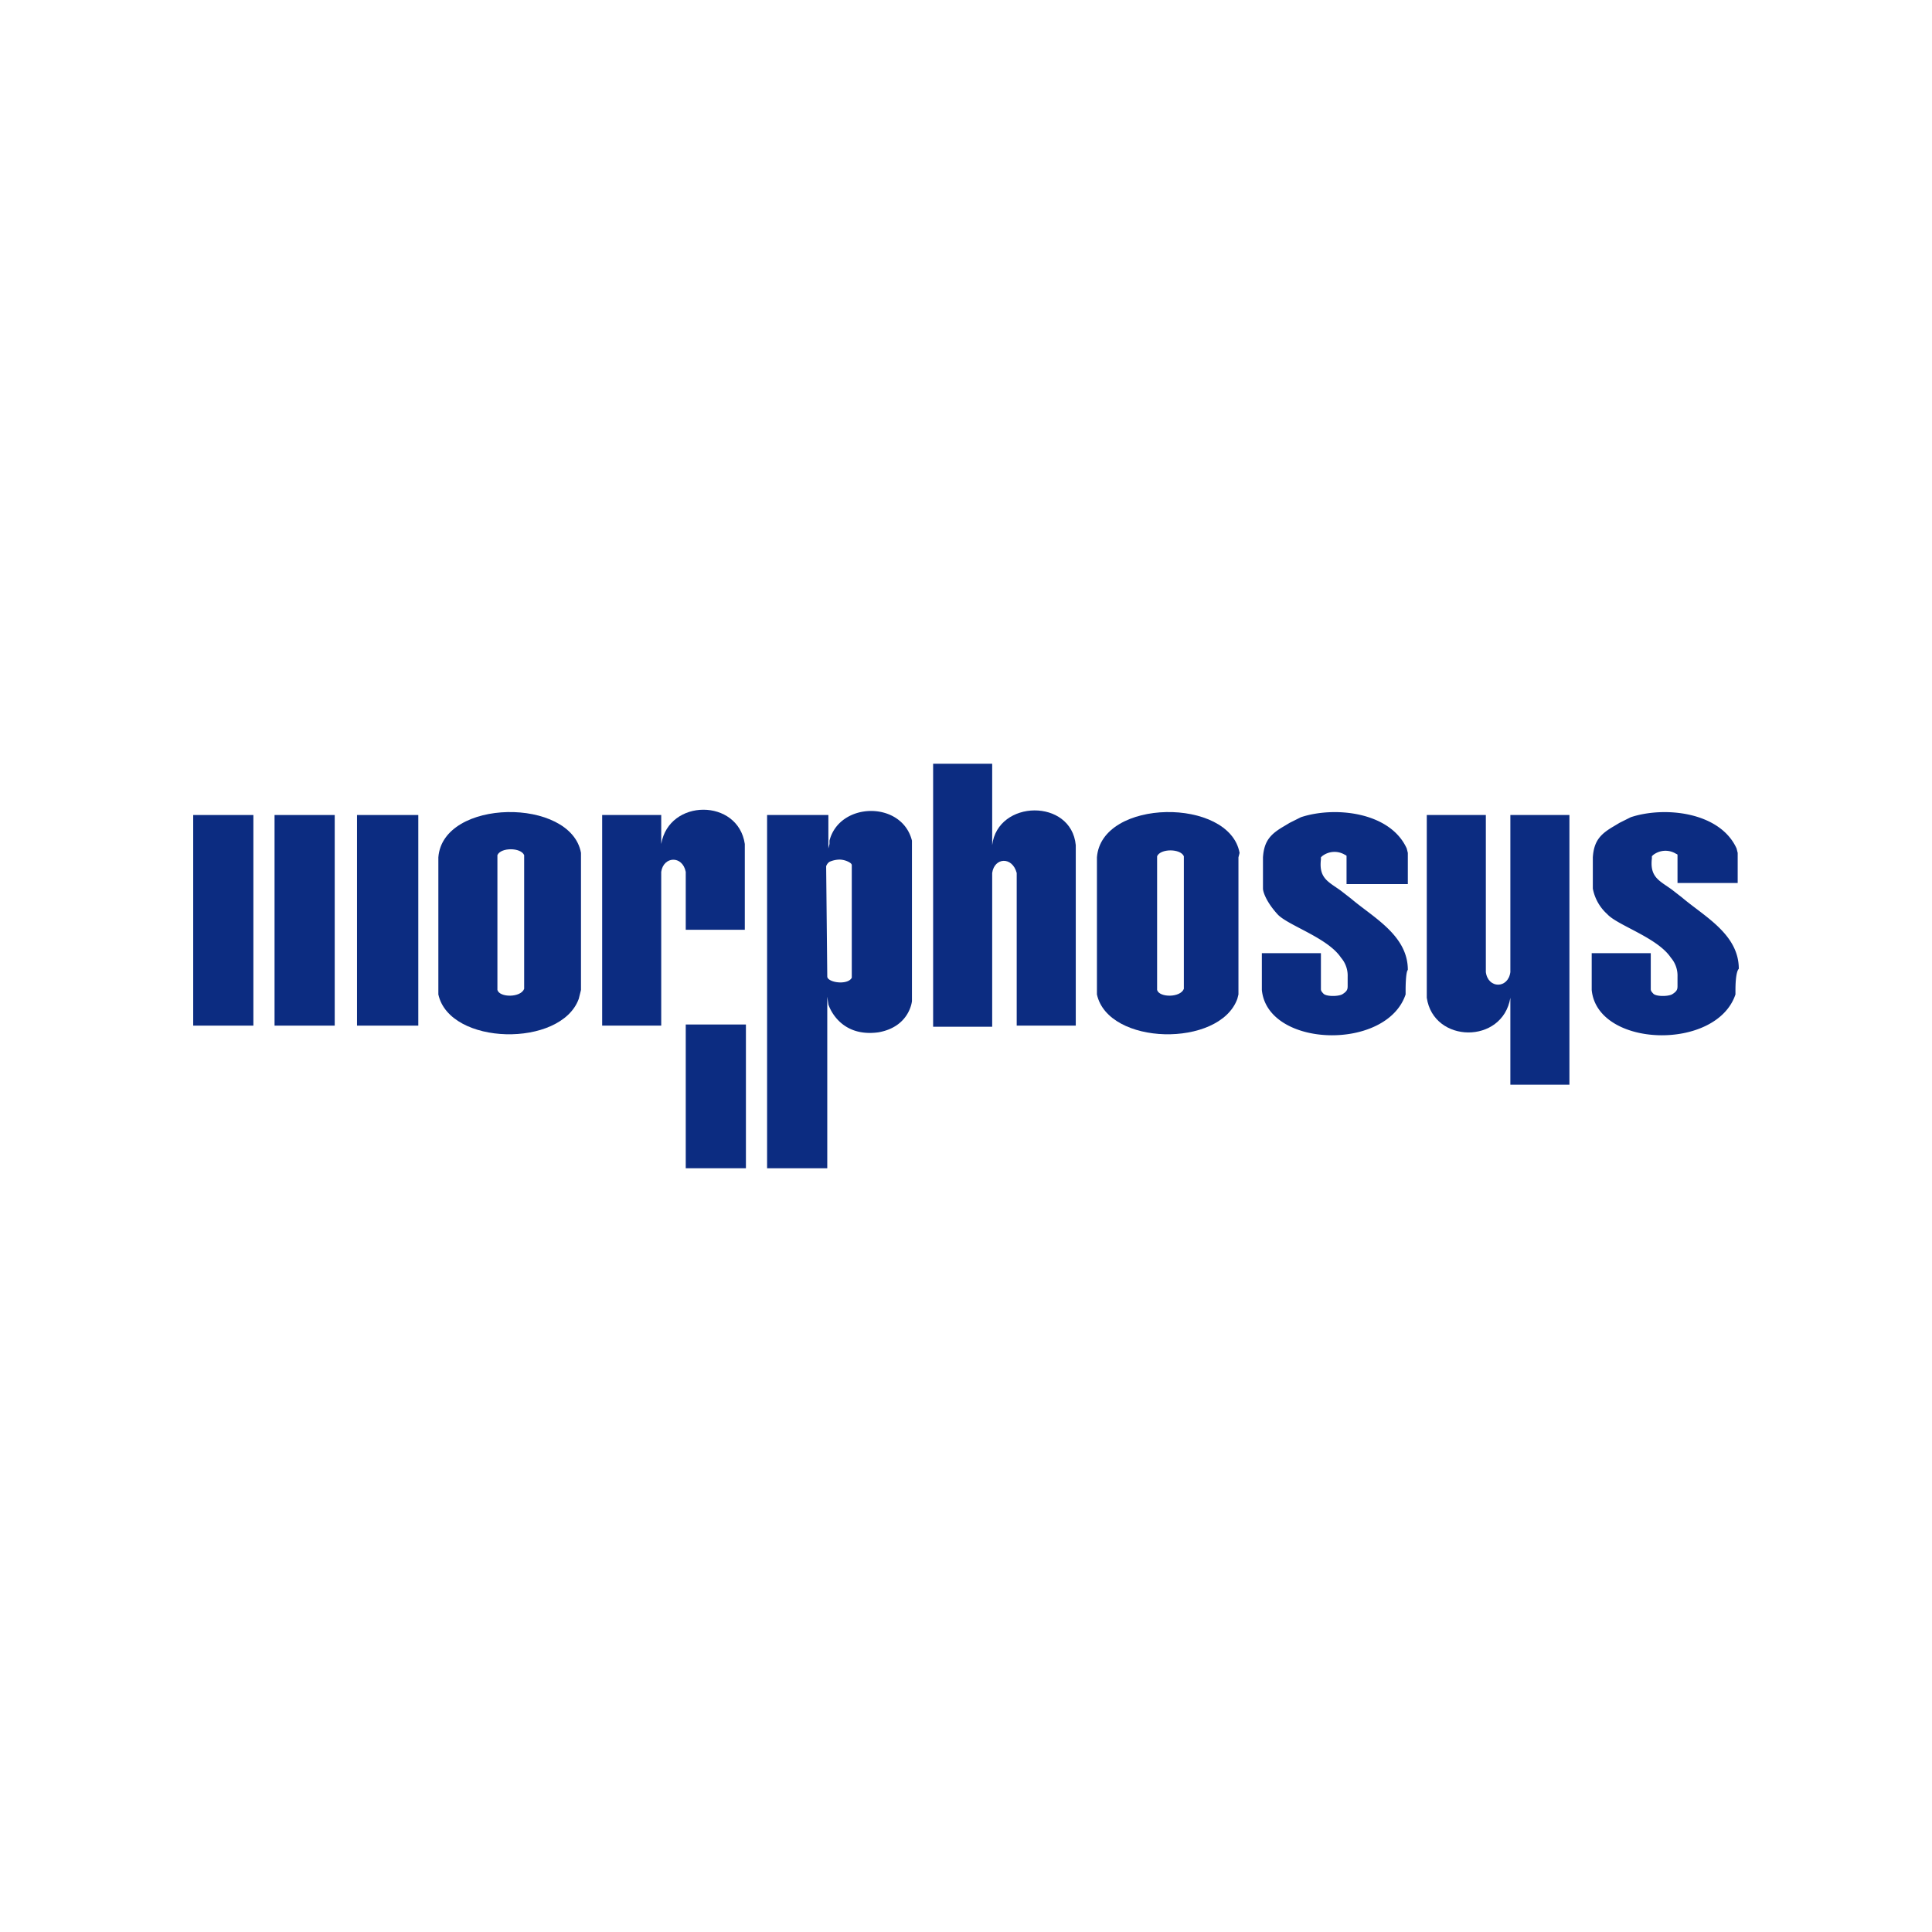
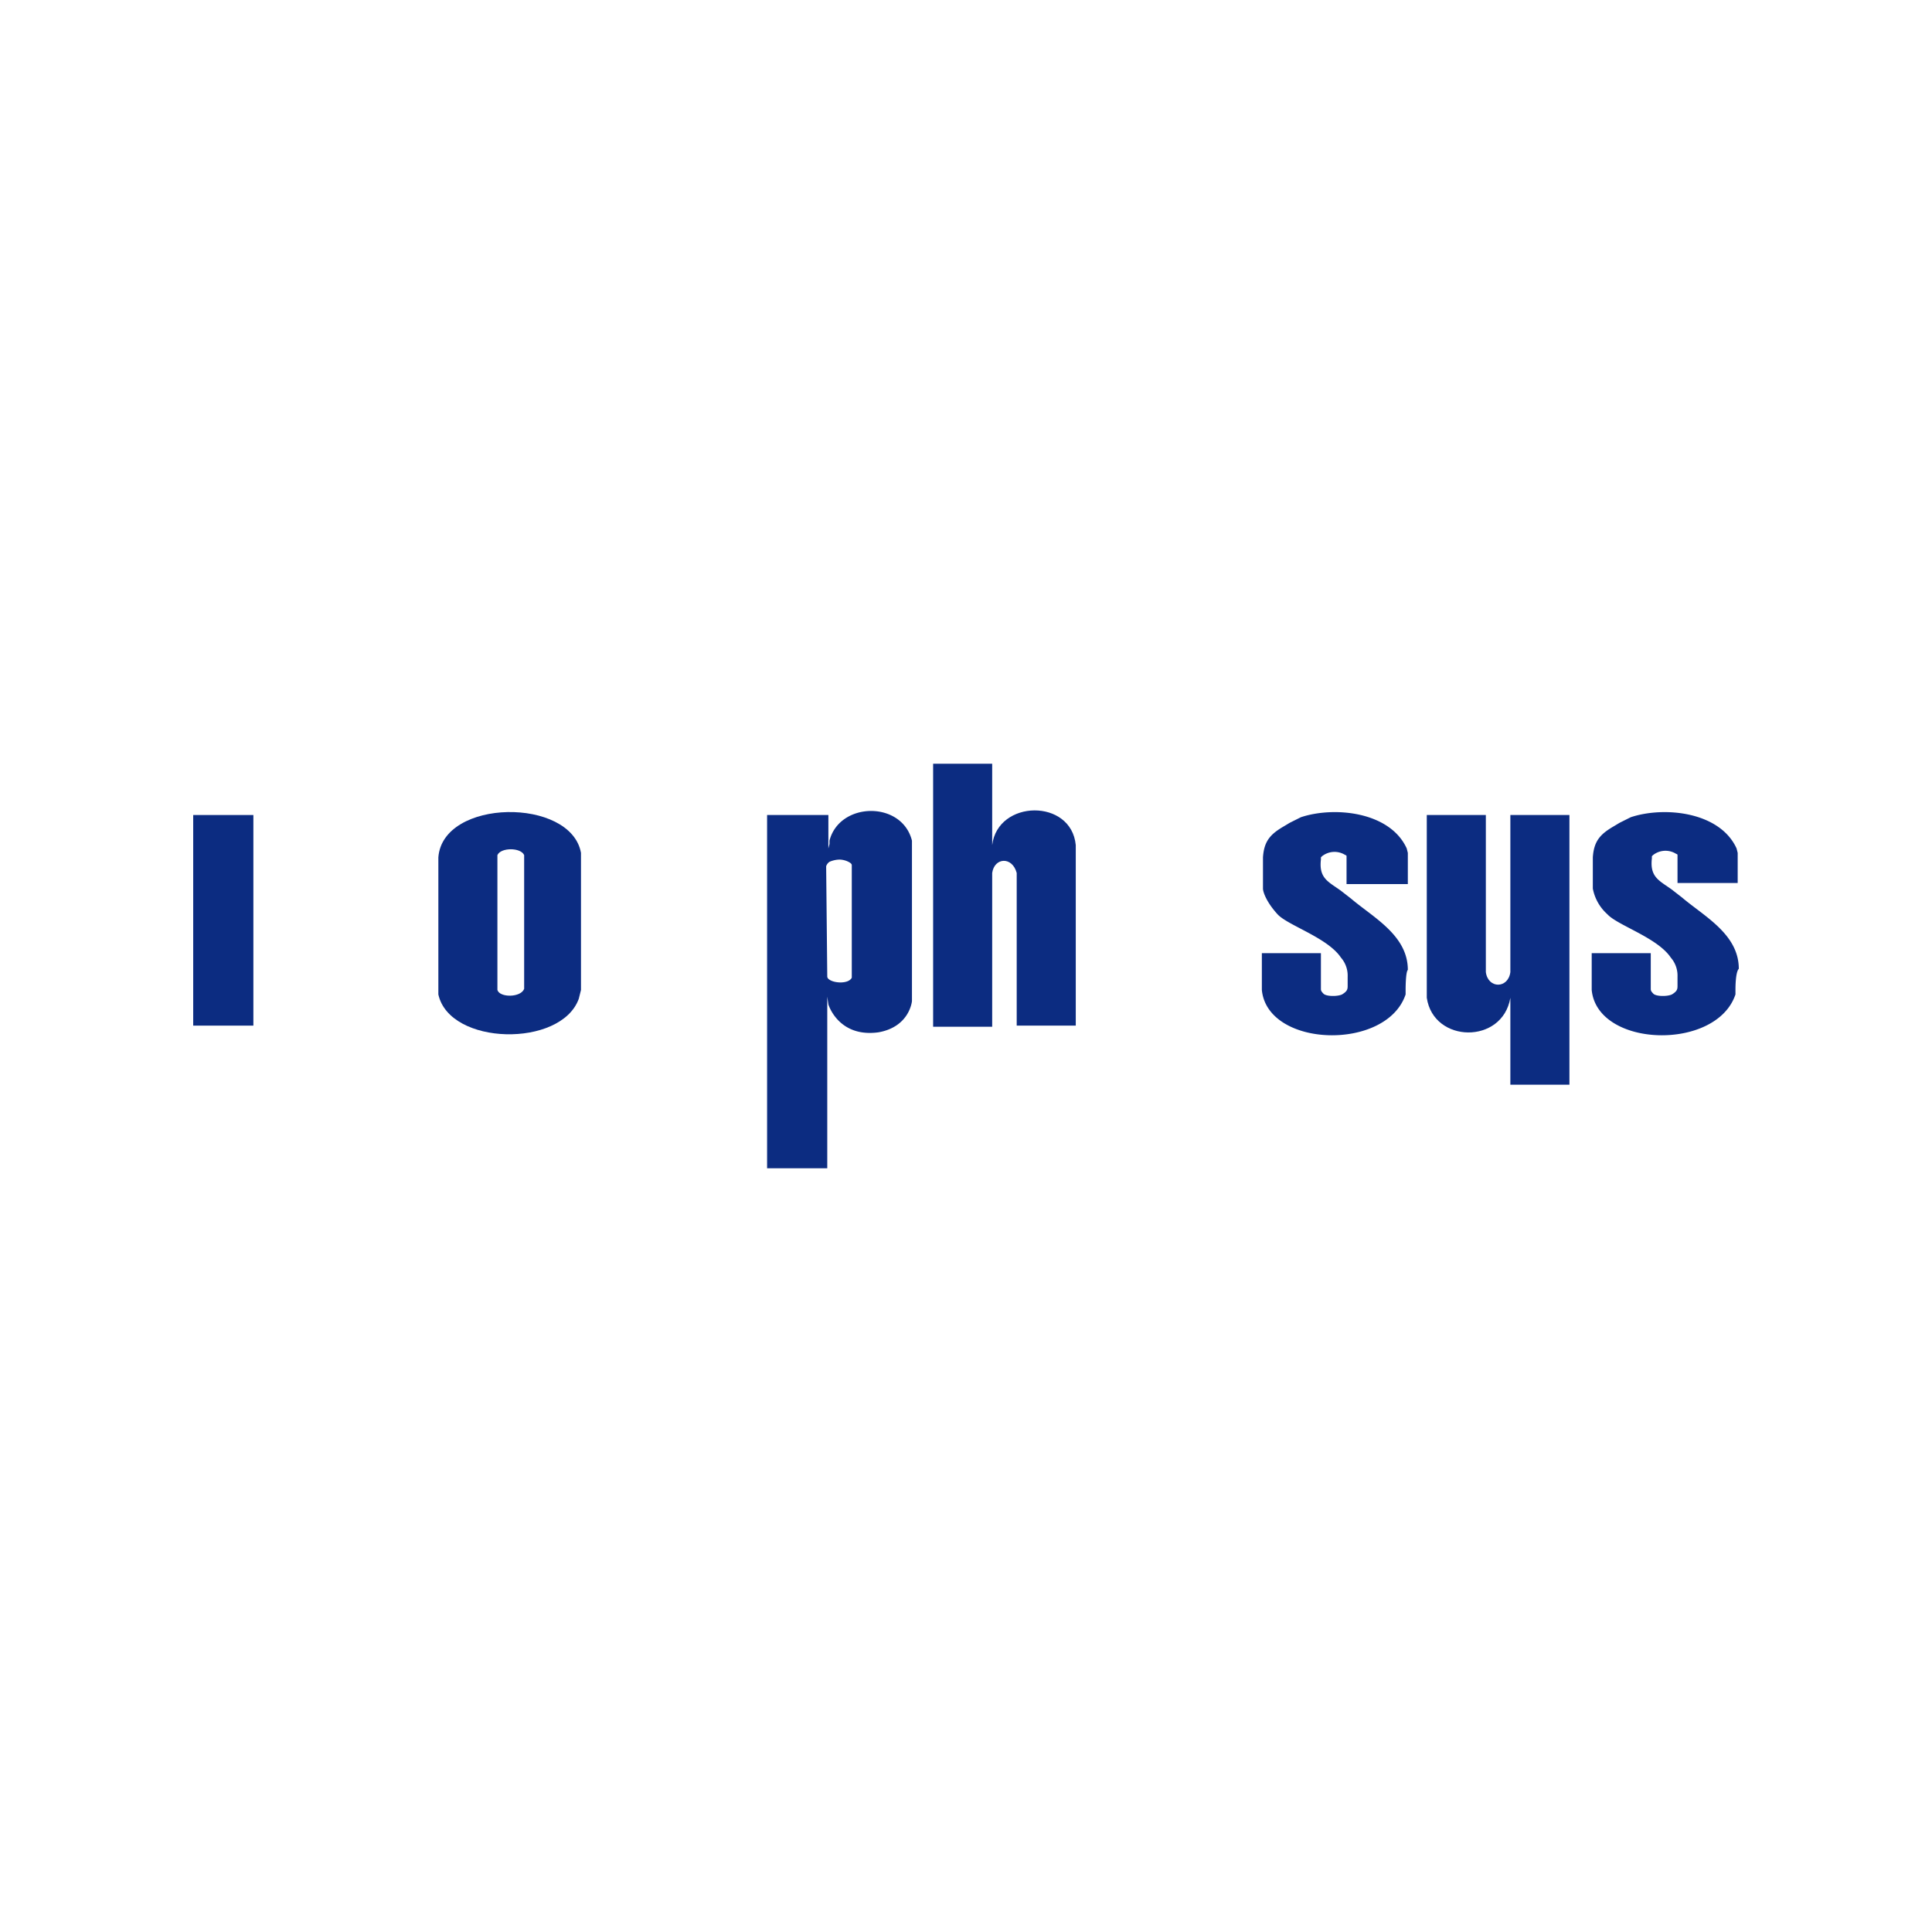
<svg xmlns="http://www.w3.org/2000/svg" id="Layer_1" data-name="Layer 1" viewBox="0 0 300 300">
  <rect x="30" y="126.554" width="9.344" height="32.704" fill="#0c2c81" />
-   <rect x="42.632" y="126.554" width="9.344" height="32.704" fill="#0c2c81" />
-   <rect x="55.436" y="126.554" width="9.517" height="32.704" fill="#0c2c81" />
-   <path d="M192.48,132.437c-1.557-8.652-21.456-8.479-22.149.692V154.412c1.73,7.96,19.034,8.306,21.802.692l.173-.692V133.129Zm-8.652,21.11h0c-.519,1.384-3.807,1.384-4.153.173V133.129h0v-.173c.519-1.211,3.634-1.211,4.153,0v20.591Z" fill="#0c2c81" />
  <path d="M90.216,132.437c-1.557-8.652-21.456-8.479-22.149.692V154.412c1.73,7.96,19.034,8.306,21.802.692l.173-.692.173-.692V132.437Zm-8.825,21.11h0c-.519,1.384-3.807,1.384-4.153.173V132.956h0v-.173c.519-1.211,3.634-1.211,4.153,0v20.764Z" fill="#0c2c81" />
-   <rect x="106.482" y="159.084" width="9.344" height="22.322" fill="#0c2c81" />
-   <path d="M115.653,131.745v12.632h-9.171v-8.998c-.519-2.596-3.461-2.422-3.807,0V159.257H93.504V126.554h9.171v4.499c1.211-7.094,11.939-7.094,12.978,0Z" fill="#0c2c81" />
  <path d="M167.044,131.745v27.513h-9.171V135.552c-.692-2.596-3.461-2.422-3.807,0v23.879h-9.171V118.594h9.171v12.632c.865-7.094,12.286-7.267,12.978,0Z" fill="#0c2c81" />
  <path d="M221.55,154.412V126.554H230.721v24.398c.346,2.596,3.461,2.596,3.807,0v-24.398h9.171v41.875H234.528V154.932c-1.211,7.267-11.939,7.094-12.978,0Z" fill="#0c2c81" />
  <path d="M128.457,151.644a.536.536,0,0,0,.173.346c.692.692,3.115.865,3.634-.173V134.34q0-.26-.519-.519a3.26,3.26,0,0,0-1.384-.346,4.133,4.133,0,0,0-1.557.346,1.351,1.351,0,0,0-.519.692l.173,17.131Zm7.96,8.652c-6.229.865-7.787-4.326-7.787-4.326l-.173-1.211v26.647h-9.344V126.554h9.517v5.191l.173-.692v-.519c1.557-6.056,11.247-6.229,12.805,0v24.917s-.346,3.98-5.191,4.845" fill="#0c2c81" />
  <path d="M218.262,153.72v.692c-2.942,8.825-21.456,8.306-22.322-.692V148.01h9.171v5.537c0,.173,0,.346.346.692.346.519,2.249.519,2.942.173.865-.519.865-.865.865-1.384v-1.384a4.24,4.24,0,0,0-1.038-2.942c-2.076-3.115-8.306-5.018-9.863-6.748-1.73-1.903-2.249-3.461-2.249-3.98v-4.845c.173-2.596,1.211-3.634,3.288-4.845l.865-.519,1.73-.865c5.191-1.73,13.843-.865,16.438,4.845l.173.692v4.845h-9.517V132.956a.169.169,0,0,0-.173-.173,3.113,3.113,0,0,0-3.634.173l-.173.173v.346c-.346,2.942,1.211,3.461,3.115,4.845l1.557,1.211c3.461,2.942,8.825,5.71,8.825,11.074-.346.346-.346,2.942-.346,3.115" fill="#0c2c81" />
  <path d="M269.481,153.72v.692c-2.942,8.825-21.456,8.306-22.322-.692V148.01h9.171v5.537c0,.173,0,.346.346.692.346.519,2.249.519,2.942.173.865-.519.865-.865.865-1.384v-1.384a4.24,4.24,0,0,0-1.038-2.942c-2.076-3.115-8.306-5.018-9.863-6.748a7.111,7.111,0,0,1-2.249-3.98v-4.845c.173-2.596,1.211-3.634,3.288-4.845l.865-.519,1.73-.865c5.191-1.73,13.843-.865,16.438,4.845l.173.692v4.672h-9.344V132.783a.169.169,0,0,0-.173-.173,3.113,3.113,0,0,0-3.634.173l-.173.173v.346c-.346,2.942,1.211,3.461,3.115,4.845l1.557,1.211C264.636,142.3,270,145.069,270,150.433c-.519.519-.519,2.942-.519,3.288" fill="#0c2c81" />
</svg>